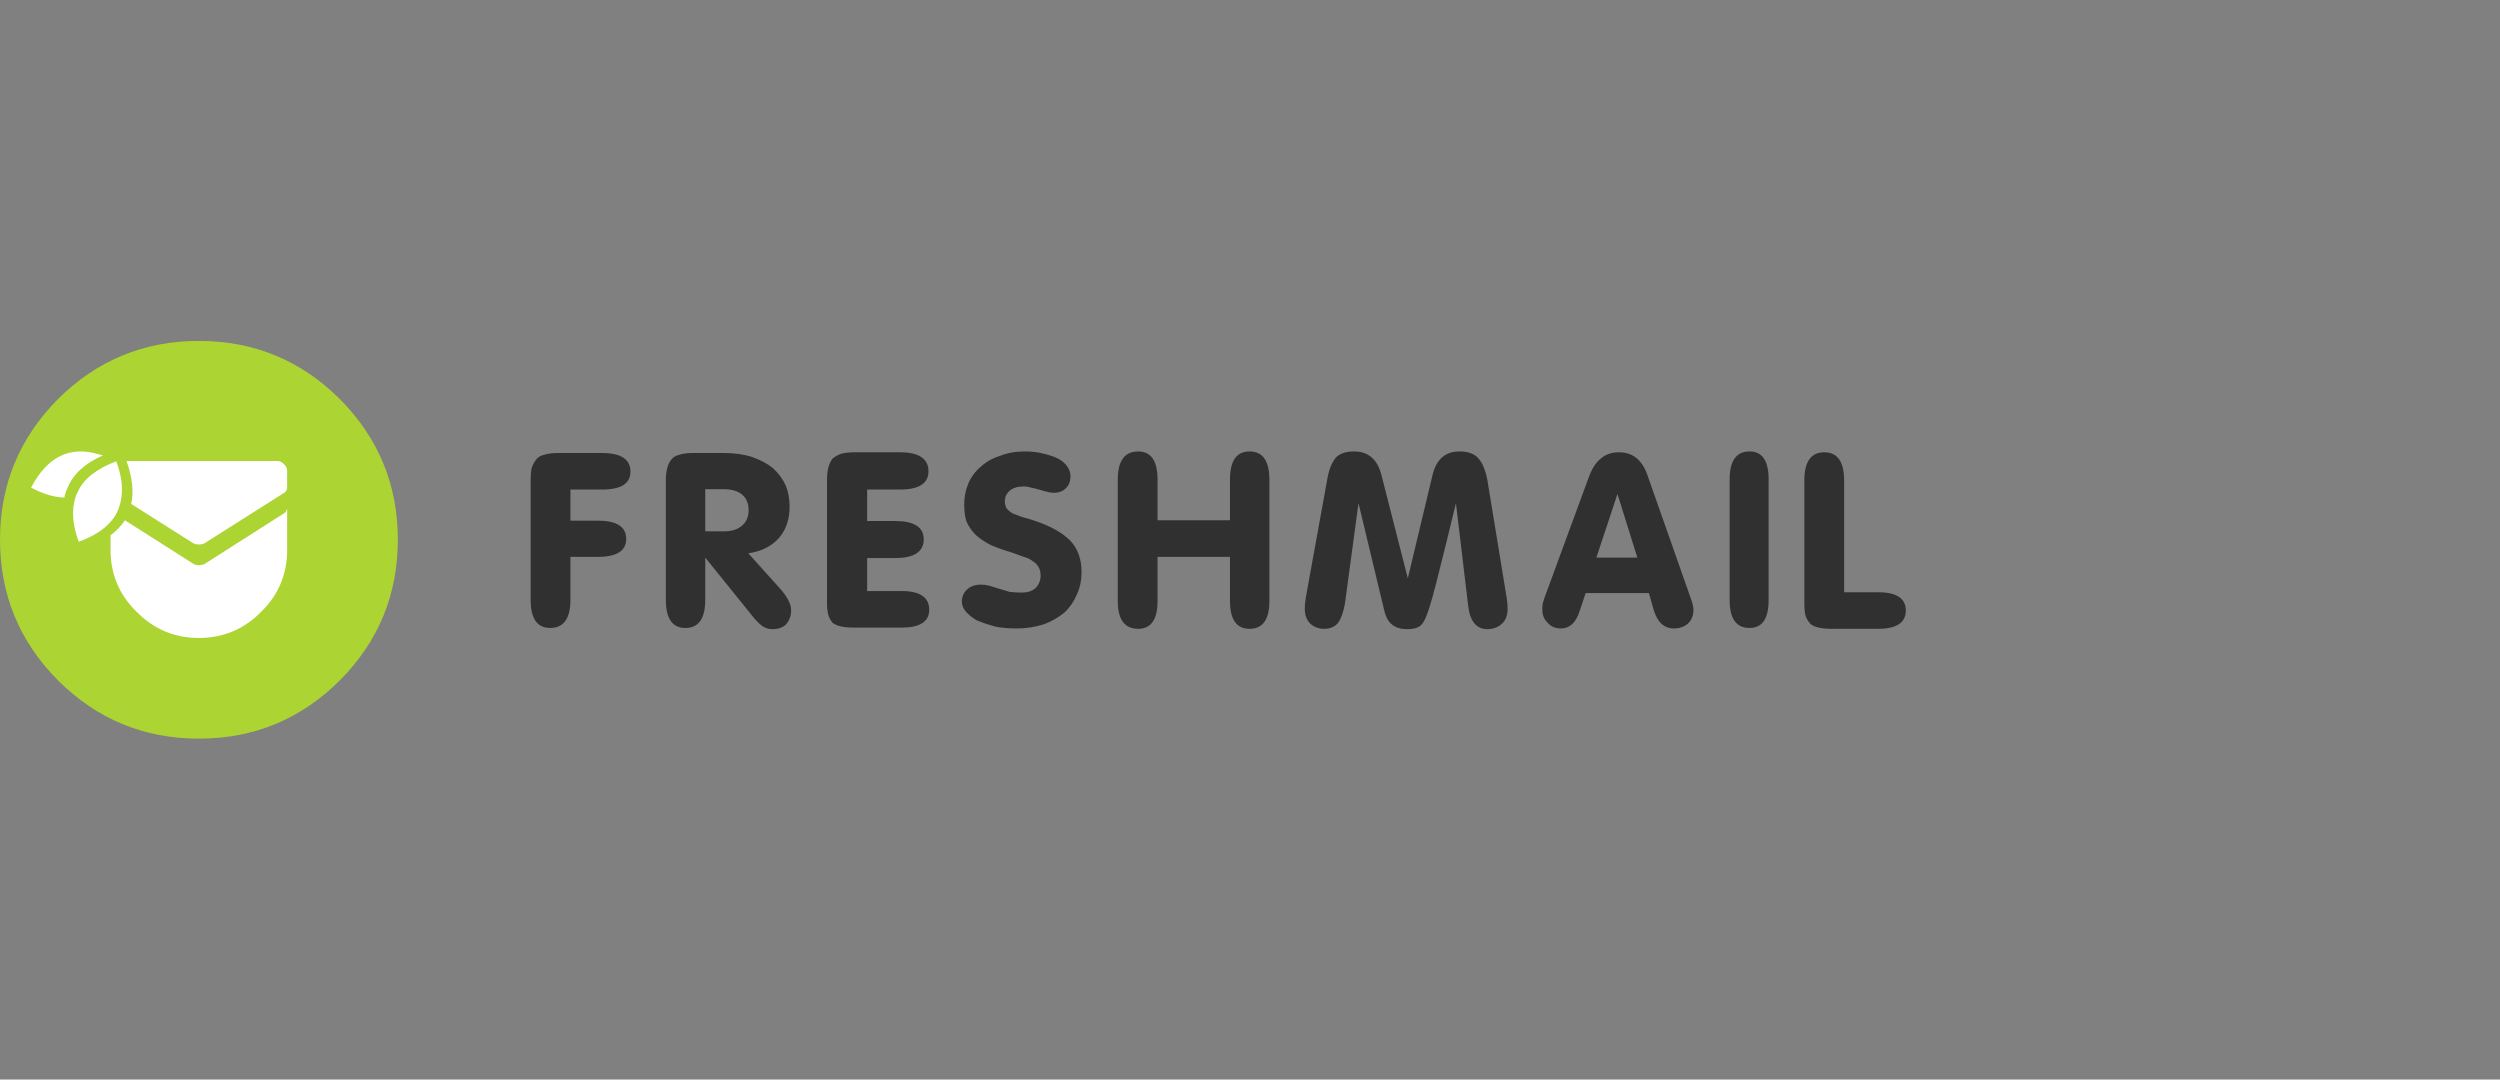
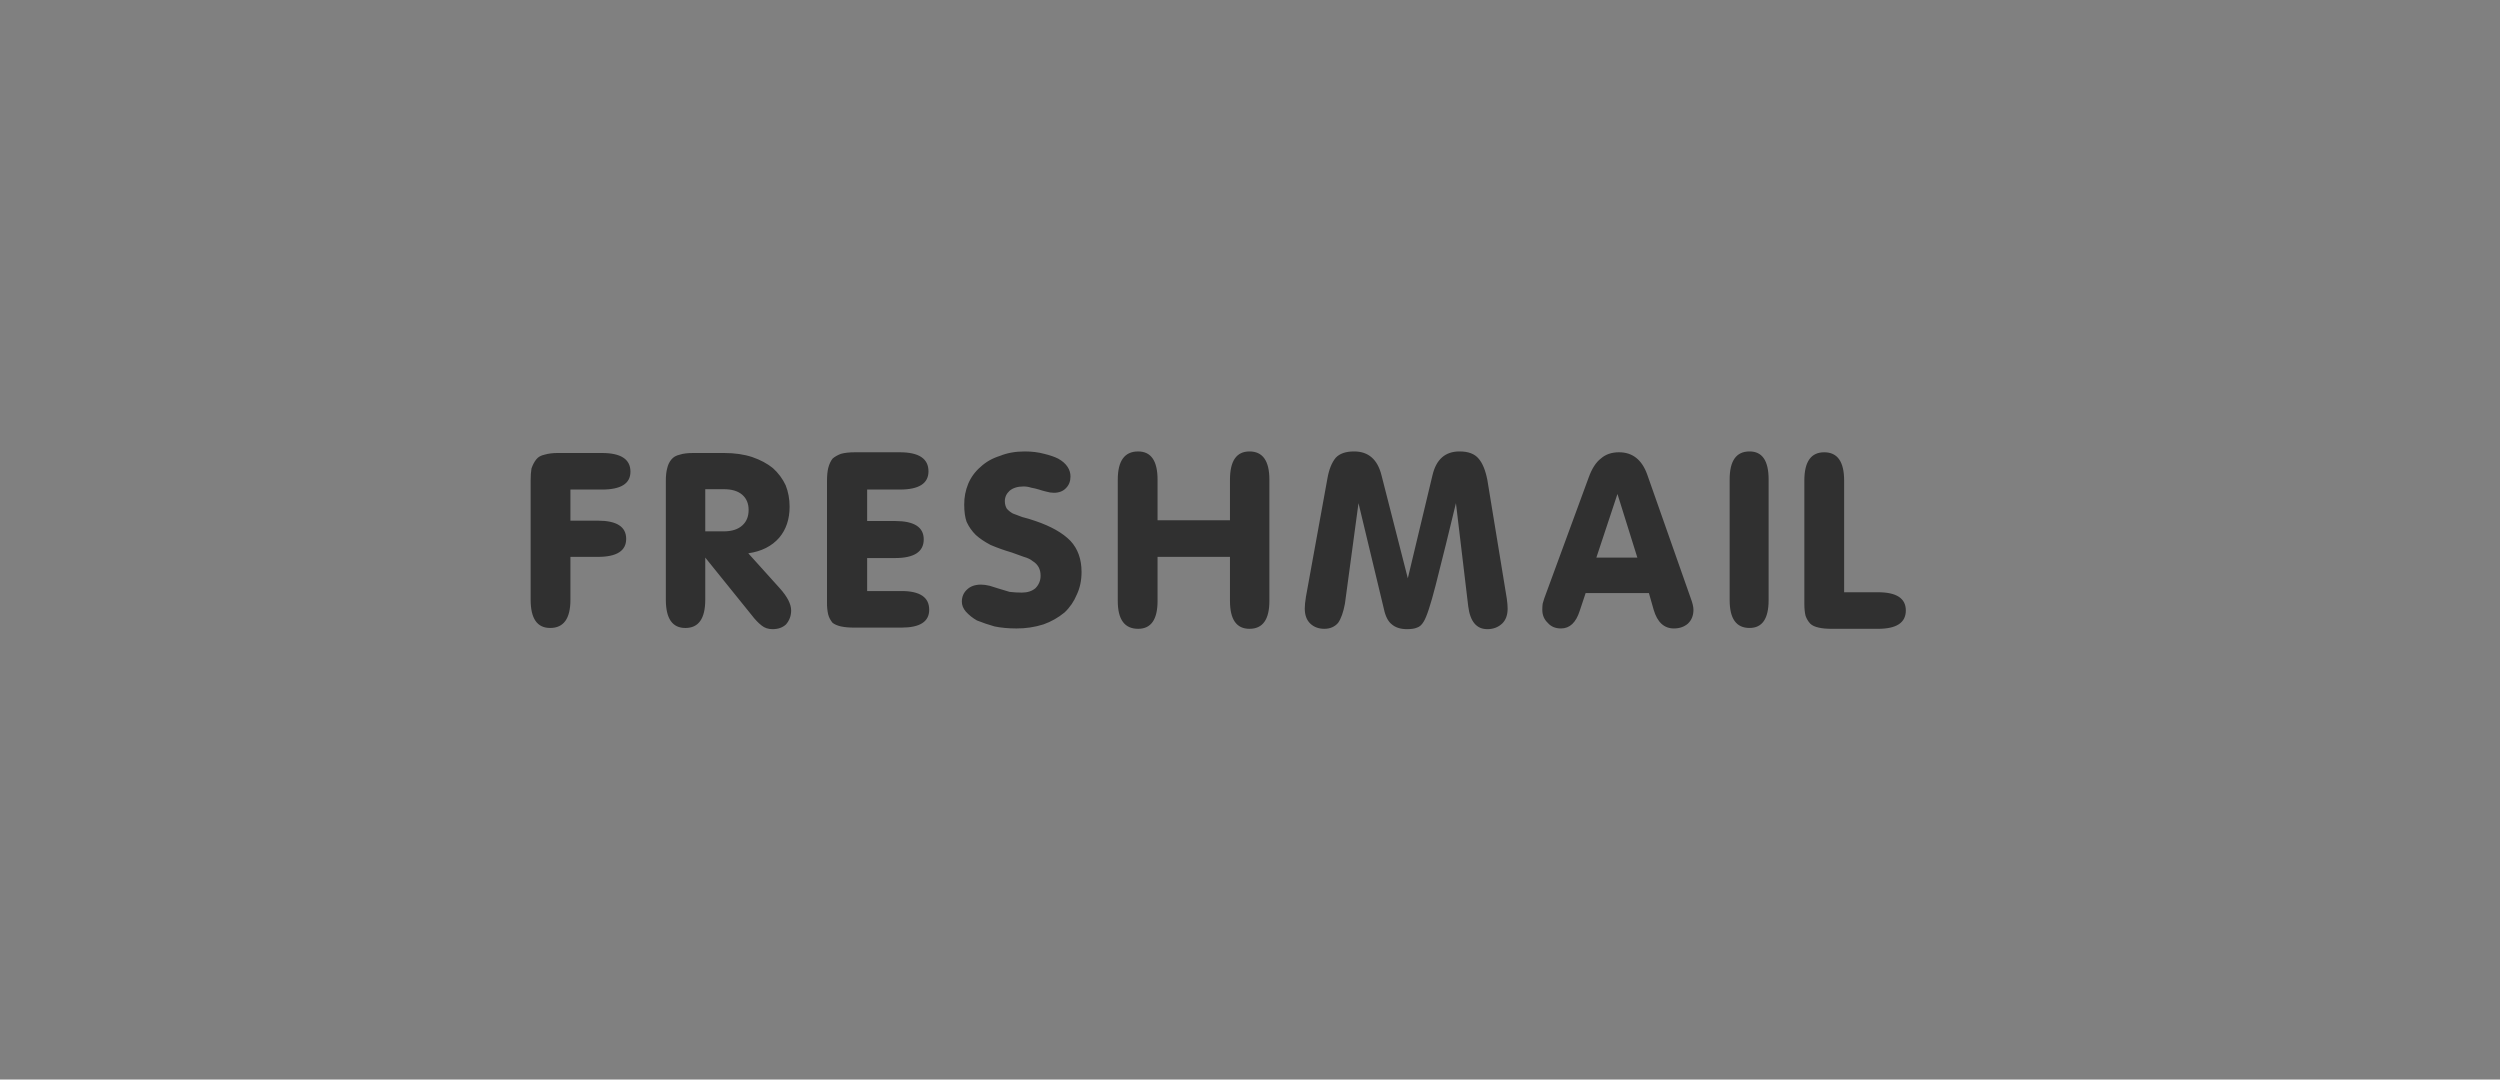
<svg xmlns="http://www.w3.org/2000/svg" width="176" height="76" viewBox="0 0 176 76" fill="none">
  <rect x="0" y="0" width="176" height="76" fill="#808080" stroke="none" />
-   <path fill-rule="evenodd" clip-rule="evenodd" d="M1.063 37.998C1.063 30.692 6.857 24.77 14.003 24.77C21.149 24.77 26.943 30.692 26.943 37.998C26.943 45.304 21.149 51.228 14.004 51.228C6.857 51.228 1.063 45.305 1.063 37.998Z" fill="white" />
  <path fill-rule="evenodd" clip-rule="evenodd" d="M128.04 44.184C127.778 44.128 127.579 44.037 127.445 43.908C127.294 43.747 127.179 43.555 127.11 43.346C127.054 43.122 127.026 42.842 127.026 42.506V33.828C127.026 32.503 127.493 31.841 128.426 31.841C129.36 31.841 129.827 32.504 129.827 33.829V41.694H132.209C133.516 41.694 134.17 42.122 134.17 42.978C134.17 43.839 133.516 44.269 132.209 44.269H128.963C128.588 44.269 128.281 44.241 128.04 44.185V44.184ZM112.695 32.285C113.03 31.988 113.458 31.84 113.978 31.84C114.928 31.84 115.591 32.363 115.965 33.409L119.018 42.087C119.152 42.44 119.219 42.719 119.219 42.927C119.219 43.334 119.087 43.661 118.825 43.907C118.562 44.131 118.235 44.243 117.844 44.243C117.15 44.243 116.675 43.804 116.418 42.926L116.082 41.752H111.629L111.21 43.01C110.947 43.832 110.509 44.243 109.894 44.243C109.497 44.243 109.187 44.112 108.963 43.849C108.706 43.608 108.578 43.301 108.578 42.926C108.578 42.775 108.586 42.635 108.603 42.506L108.712 42.138L111.848 33.602C112.071 32.987 112.354 32.548 112.695 32.285ZM112.384 39.254H115.269L113.869 34.776L112.384 39.254ZM104.711 33.795L106.078 42.138C106.117 42.418 106.137 42.652 106.137 42.842C106.137 43.306 106.005 43.661 105.743 43.907C105.463 44.165 105.119 44.293 104.711 44.293C103.946 44.293 103.496 43.754 103.362 42.674L102.498 35.421C102.037 37.347 101.562 39.271 101.072 41.19C100.714 42.588 100.431 43.446 100.225 43.765C100.096 43.989 99.94 44.128 99.755 44.185C99.588 44.257 99.353 44.293 99.051 44.293C98.604 44.293 98.249 44.181 97.987 43.958C97.724 43.757 97.536 43.393 97.425 42.868L95.638 35.421L94.682 42.506C94.57 43.104 94.411 43.552 94.204 43.848C93.963 44.128 93.639 44.268 93.231 44.268C92.834 44.268 92.508 44.147 92.251 43.907C91.988 43.661 91.856 43.306 91.856 42.842C91.856 42.618 91.884 42.339 91.94 42.003L93.45 33.685C93.561 33.047 93.757 32.561 94.036 32.225C94.316 31.929 94.746 31.781 95.328 31.781C96.334 31.781 96.978 32.341 97.257 33.458L99.11 40.712L100.846 33.458C101.108 32.34 101.743 31.781 102.75 31.781C103.365 31.781 103.812 31.949 104.091 32.284C104.371 32.603 104.577 33.106 104.711 33.794V33.795ZM121.768 42.256V33.743C121.768 32.435 122.235 31.781 123.168 31.781C124.063 31.781 124.51 32.435 124.51 33.743V42.255C124.51 43.557 124.063 44.208 123.168 44.208C122.234 44.208 121.768 43.557 121.768 42.255V42.256ZM81.492 36.628H86.59V33.769C86.59 32.444 87.049 31.782 87.965 31.782C88.898 31.782 89.365 32.445 89.365 33.769V42.306C89.365 43.614 88.898 44.268 87.965 44.268C87.049 44.268 86.59 43.614 86.59 42.306V39.203H81.492V42.306C81.492 43.614 81.036 44.268 80.125 44.268C79.169 44.268 78.691 43.614 78.691 42.306V33.769C78.691 32.444 79.169 31.782 80.125 31.782C81.036 31.782 81.492 32.445 81.492 33.769V36.628ZM76.141 40.268C76.141 40.861 76.03 41.392 75.806 41.861C75.611 42.338 75.317 42.767 74.942 43.119C74.5 43.483 73.998 43.767 73.458 43.958C72.843 44.153 72.2 44.249 71.554 44.243C70.99 44.243 70.475 44.196 70.012 44.1C69.594 43.982 69.182 43.842 68.779 43.681C68.487 43.518 68.223 43.308 67.998 43.06C67.809 42.837 67.714 42.605 67.714 42.364C67.714 42.012 67.837 41.724 68.082 41.501C68.323 41.272 68.647 41.157 69.056 41.157C69.246 41.157 69.452 41.184 69.676 41.24C69.86 41.297 70.076 41.364 70.322 41.442C70.546 41.514 70.797 41.59 71.076 41.668C71.356 41.702 71.644 41.719 71.94 41.719C72.337 41.719 72.656 41.615 72.896 41.408C73.014 41.293 73.106 41.154 73.169 41.001C73.231 40.849 73.261 40.684 73.257 40.52C73.257 40.296 73.212 40.1 73.122 39.933C73.023 39.755 72.879 39.608 72.703 39.505C72.552 39.377 72.345 39.276 72.082 39.204C71.82 39.108 71.532 39.005 71.219 38.893C70.714 38.746 70.219 38.57 69.735 38.364C69.304 38.136 68.958 37.9 68.695 37.66C68.425 37.394 68.206 37.082 68.049 36.737C67.937 36.419 67.881 36.016 67.881 35.53C67.875 35.021 67.972 34.516 68.167 34.046C68.36 33.593 68.655 33.191 69.03 32.872C69.405 32.519 69.864 32.26 70.406 32.091C70.909 31.885 71.487 31.782 72.141 31.782C72.644 31.782 73.1 31.837 73.508 31.949C73.906 32.045 74.232 32.156 74.49 32.285C74.792 32.452 75.015 32.648 75.16 32.872C75.295 33.078 75.362 33.302 75.362 33.542C75.362 33.878 75.258 34.149 75.052 34.356C74.845 34.58 74.557 34.692 74.187 34.692C74.02 34.692 73.841 34.664 73.651 34.608C73.481 34.568 73.313 34.52 73.148 34.465C72.963 34.409 72.776 34.364 72.586 34.331C72.415 34.274 72.237 34.246 72.057 34.247C71.644 34.247 71.317 34.348 71.076 34.549C70.853 34.756 70.741 34.999 70.741 35.278C70.741 35.485 70.788 35.664 70.883 35.815C70.995 35.944 71.135 36.055 71.303 36.15C71.487 36.223 71.711 36.307 71.973 36.402C72.27 36.474 72.577 36.567 72.896 36.678C73.998 37.054 74.819 37.52 75.362 38.079C75.882 38.639 76.141 39.367 76.141 40.268ZM63.345 31.84C64.692 31.84 65.365 32.288 65.365 33.182C65.365 34.038 64.692 34.465 63.345 34.465H61.047V36.679H63.01C64.357 36.679 65.031 37.109 65.031 37.97C65.031 38.848 64.357 39.287 63.009 39.287H61.047V41.609H63.463C64.765 41.609 65.416 42.048 65.416 42.926C65.416 43.765 64.765 44.184 63.462 44.184H60.124C59.772 44.184 59.465 44.157 59.203 44.1C58.956 44.045 58.761 43.96 58.615 43.849C58.471 43.678 58.364 43.478 58.305 43.262C58.243 42.987 58.215 42.705 58.221 42.423V33.828C58.221 33.493 58.249 33.202 58.305 32.956C58.378 32.676 58.481 32.453 58.615 32.285C58.761 32.156 58.956 32.044 59.203 31.949C59.465 31.877 59.792 31.84 60.183 31.84H63.345ZM50.967 31.891C51.716 31.891 52.379 31.986 52.955 32.176C53.536 32.377 54.023 32.637 54.413 32.956C54.791 33.294 55.096 33.705 55.311 34.164C55.495 34.627 55.588 35.13 55.588 35.673C55.588 36.55 55.345 37.277 54.858 37.853C54.338 38.451 53.612 38.818 52.679 38.952L54.892 41.408C55.429 42.006 55.697 42.529 55.697 42.977C55.697 43.351 55.576 43.678 55.336 43.958C55.096 44.182 54.78 44.293 54.389 44.293C54.087 44.293 53.833 44.21 53.626 44.042C53.386 43.858 53.145 43.606 52.904 43.287L49.65 39.254V42.221C49.65 43.547 49.184 44.21 48.251 44.21C47.334 44.21 46.875 43.547 46.875 42.221V33.828C46.875 33.493 46.906 33.211 46.967 32.982C47.024 32.724 47.124 32.512 47.269 32.345C47.404 32.177 47.599 32.065 47.856 32.009C48.08 31.931 48.398 31.891 48.812 31.891H50.967ZM52.259 34.834C51.957 34.572 51.526 34.44 50.967 34.44H49.65V37.408H50.942C51.518 37.408 51.957 37.268 52.259 36.989C52.555 36.726 52.703 36.363 52.703 35.899C52.703 35.452 52.556 35.097 52.259 34.834ZM42.372 31.891C43.713 31.891 44.384 32.33 44.384 33.207C44.384 34.047 43.714 34.465 42.372 34.465H40.158V36.654H42.087C43.417 36.654 44.083 37.081 44.083 37.937C44.083 38.781 43.417 39.204 42.087 39.204H40.158V42.222C40.158 43.547 39.683 44.209 38.732 44.209C37.816 44.209 37.357 43.546 37.357 42.222V33.828C37.357 33.493 37.377 33.21 37.416 32.981C37.505 32.723 37.617 32.511 37.751 32.344C37.88 32.176 38.075 32.064 38.338 32.008C38.601 31.93 38.917 31.89 39.286 31.89H42.372V31.891Z" fill="#303030" />
-   <path fill-rule="evenodd" clip-rule="evenodd" d="M20.083 34.633C20.127 34.589 20.161 34.537 20.184 34.479C20.207 34.422 20.218 34.36 20.217 34.298V33.182C20.22 33.087 20.201 32.992 20.162 32.905C20.123 32.818 20.064 32.741 19.991 32.679C19.93 32.606 19.852 32.547 19.765 32.508C19.678 32.469 19.583 32.45 19.488 32.453H8.905C9.313 33.593 9.425 34.603 9.24 35.48L13.609 38.247C13.721 38.303 13.852 38.331 14.003 38.331H14.028C14.163 38.331 14.286 38.303 14.397 38.247L20.049 34.667L20.083 34.633ZM20.024 36.118L14.398 39.707C14.273 39.76 14.139 39.789 14.003 39.79C13.875 39.792 13.749 39.763 13.635 39.707L8.796 36.629C8.519 37.035 8.176 37.392 7.781 37.685V38.7C7.781 40.416 8.391 41.87 9.609 43.061C10.822 44.296 12.287 44.914 14.003 44.914H14.146C15.806 44.875 17.224 44.257 18.397 43.061C19.611 41.87 20.217 40.417 20.217 38.701V35.786C20.215 35.844 20.198 35.901 20.167 35.95C20.145 35.989 20.117 36.037 20.083 36.093C20.072 36.093 20.061 36.095 20.051 36.099C20.041 36.103 20.032 36.11 20.024 36.118ZM23.915 47.908C21.171 50.636 17.866 52 14.003 52C10.14 52 6.836 50.636 4.091 47.908C1.364 45.164 0 41.859 0 37.996C0 34.133 1.364 30.829 4.092 28.083C6.837 25.362 10.141 24 14.004 24C17.868 24 21.171 25.362 23.916 28.084C26.644 30.829 28.008 34.133 28.008 37.996C28.008 41.859 26.644 45.163 23.916 47.908L23.915 47.908ZM6.464 33.409C6 33.761 5.665 34.18 5.458 34.667C5.402 34.762 5.357 34.866 5.324 34.977C5.022 35.872 5.095 36.926 5.542 38.138C6.531 37.781 7.278 37.314 7.781 36.738C7.922 36.584 8.045 36.415 8.15 36.235C8.357 35.861 8.49 35.451 8.544 35.027C8.656 34.301 8.544 33.47 8.209 32.536C8.187 32.52 8.175 32.5 8.175 32.478C7.487 32.74 6.917 33.051 6.464 33.409ZM7.252 32.059C7.142 32.025 7.03 31.997 6.917 31.975C4.899 31.377 3.323 32.162 2.188 34.331C3.004 34.762 3.759 34.994 4.452 35.027H4.536C4.575 34.785 4.652 34.55 4.762 34.331C4.969 33.837 5.284 33.396 5.684 33.04C6.092 32.665 6.614 32.338 7.252 32.059Z" fill="#ACD432" />
</svg>